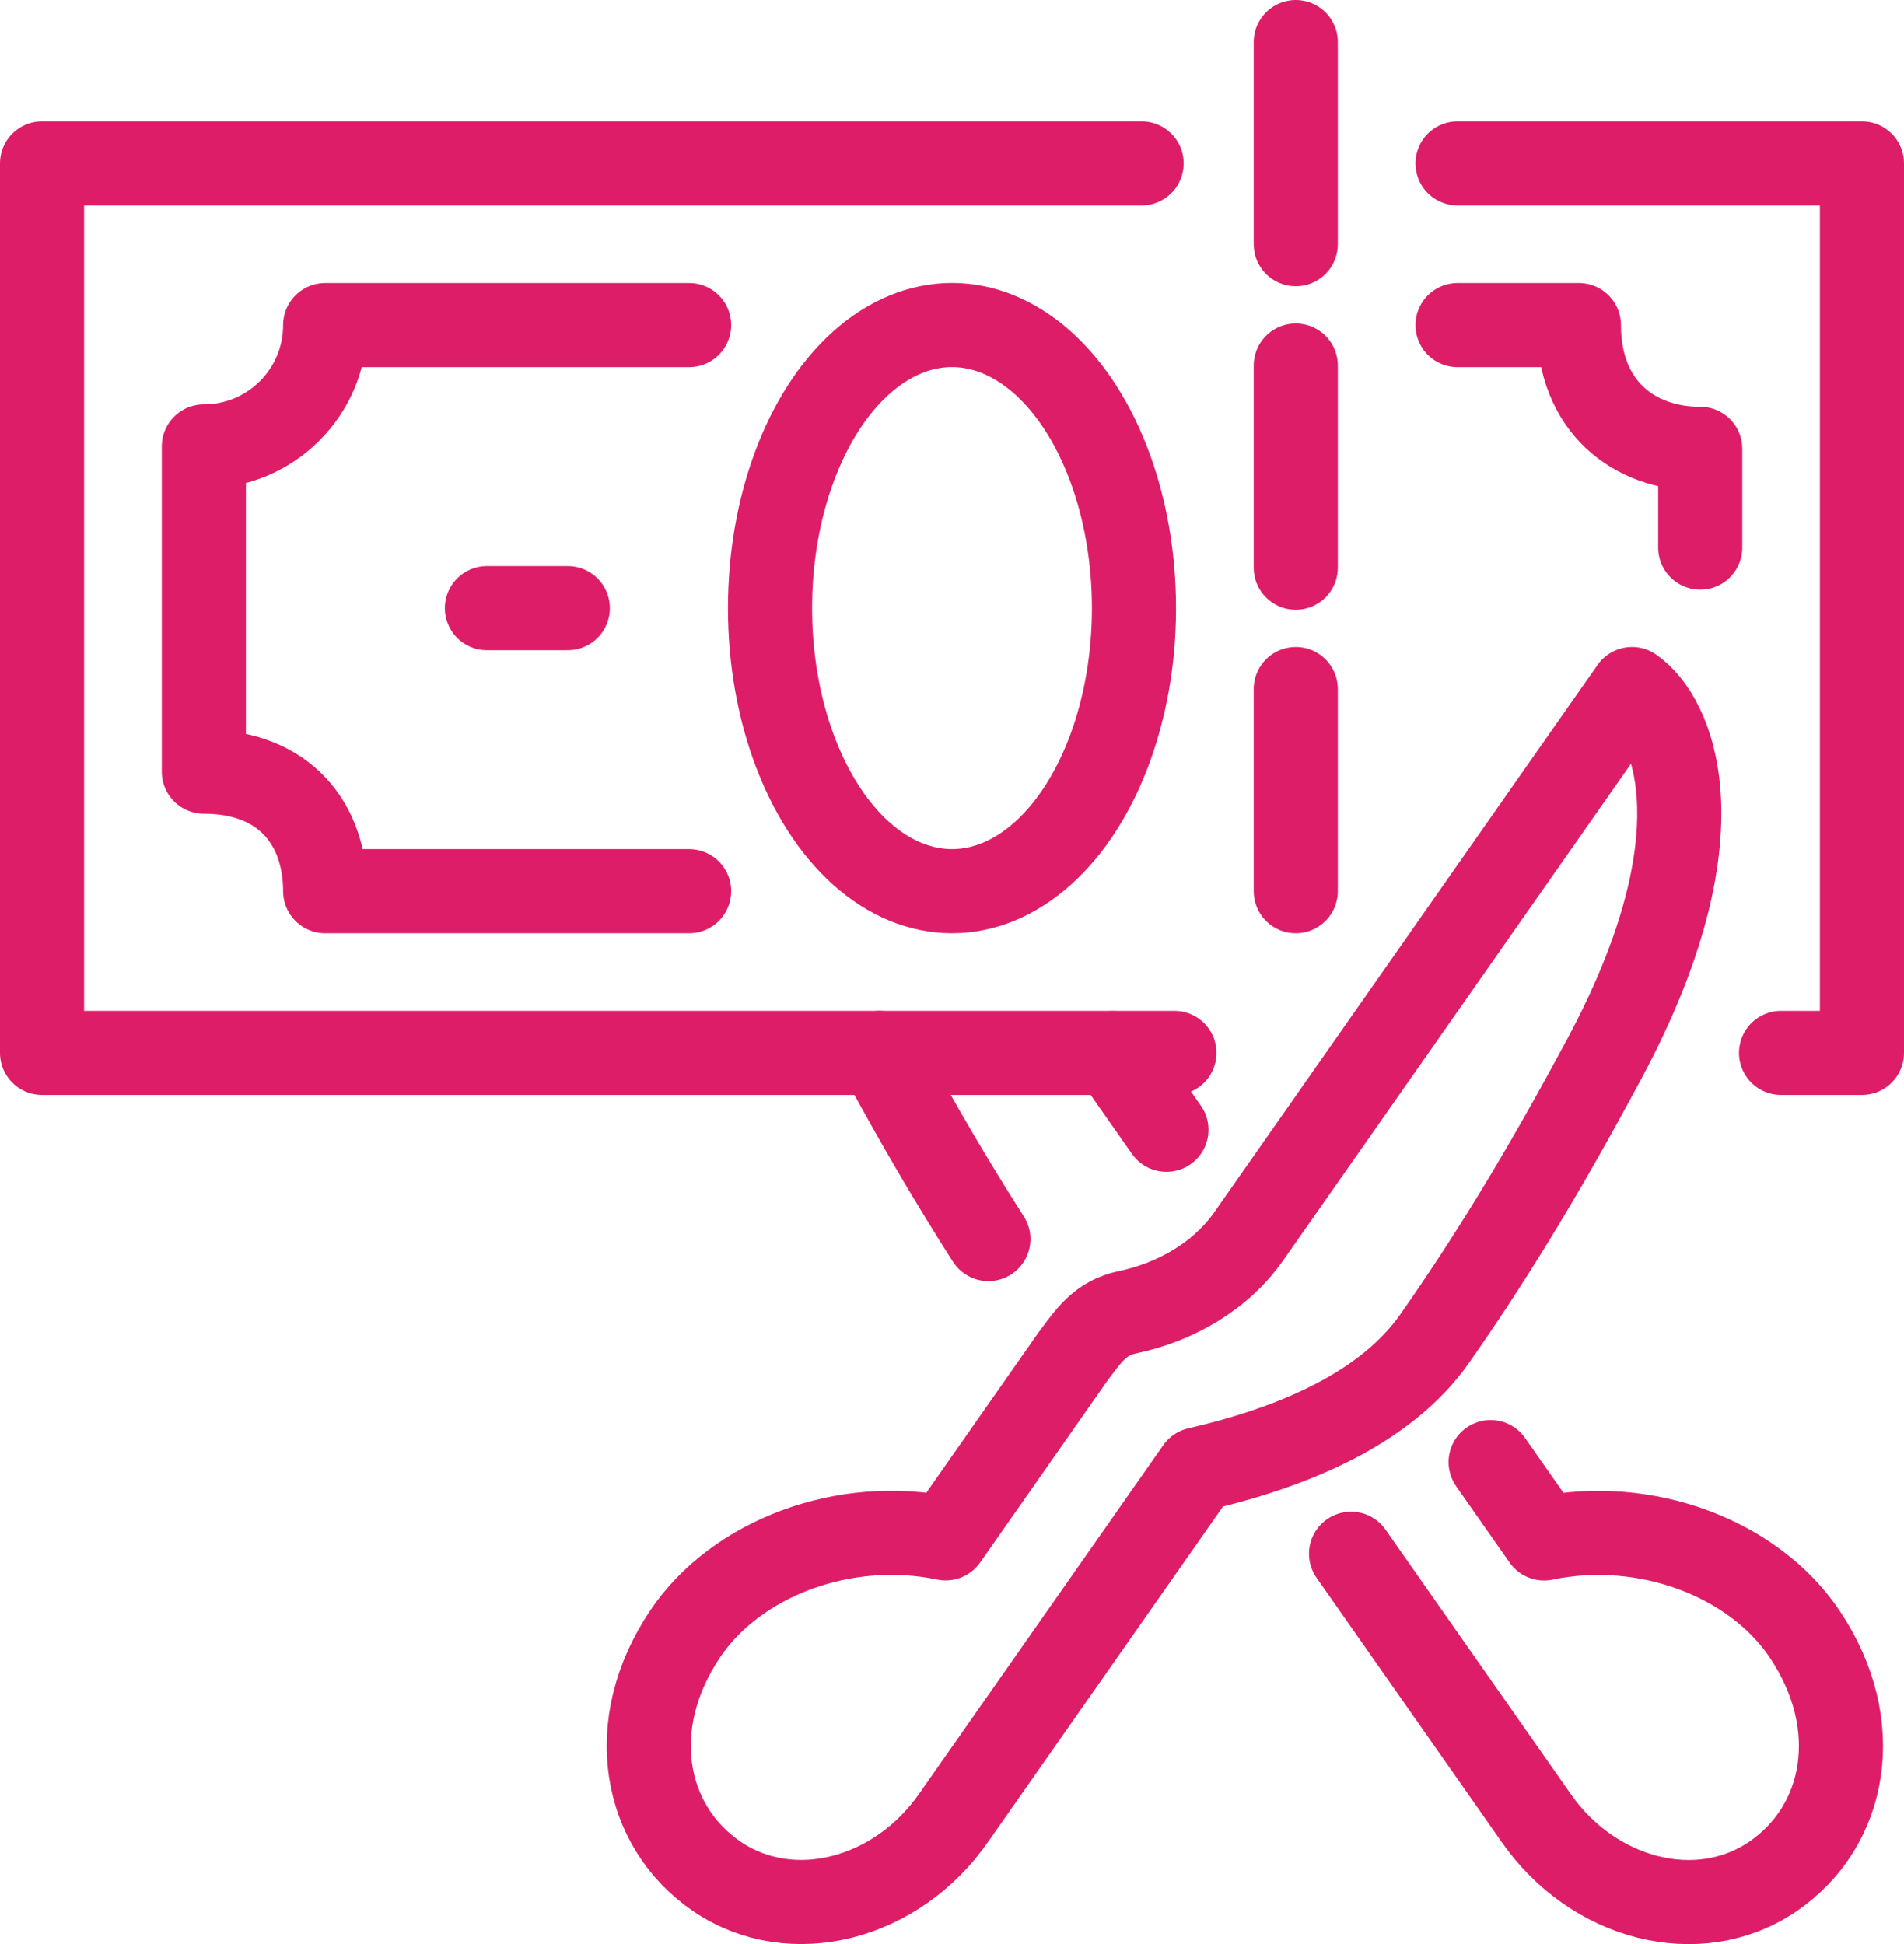
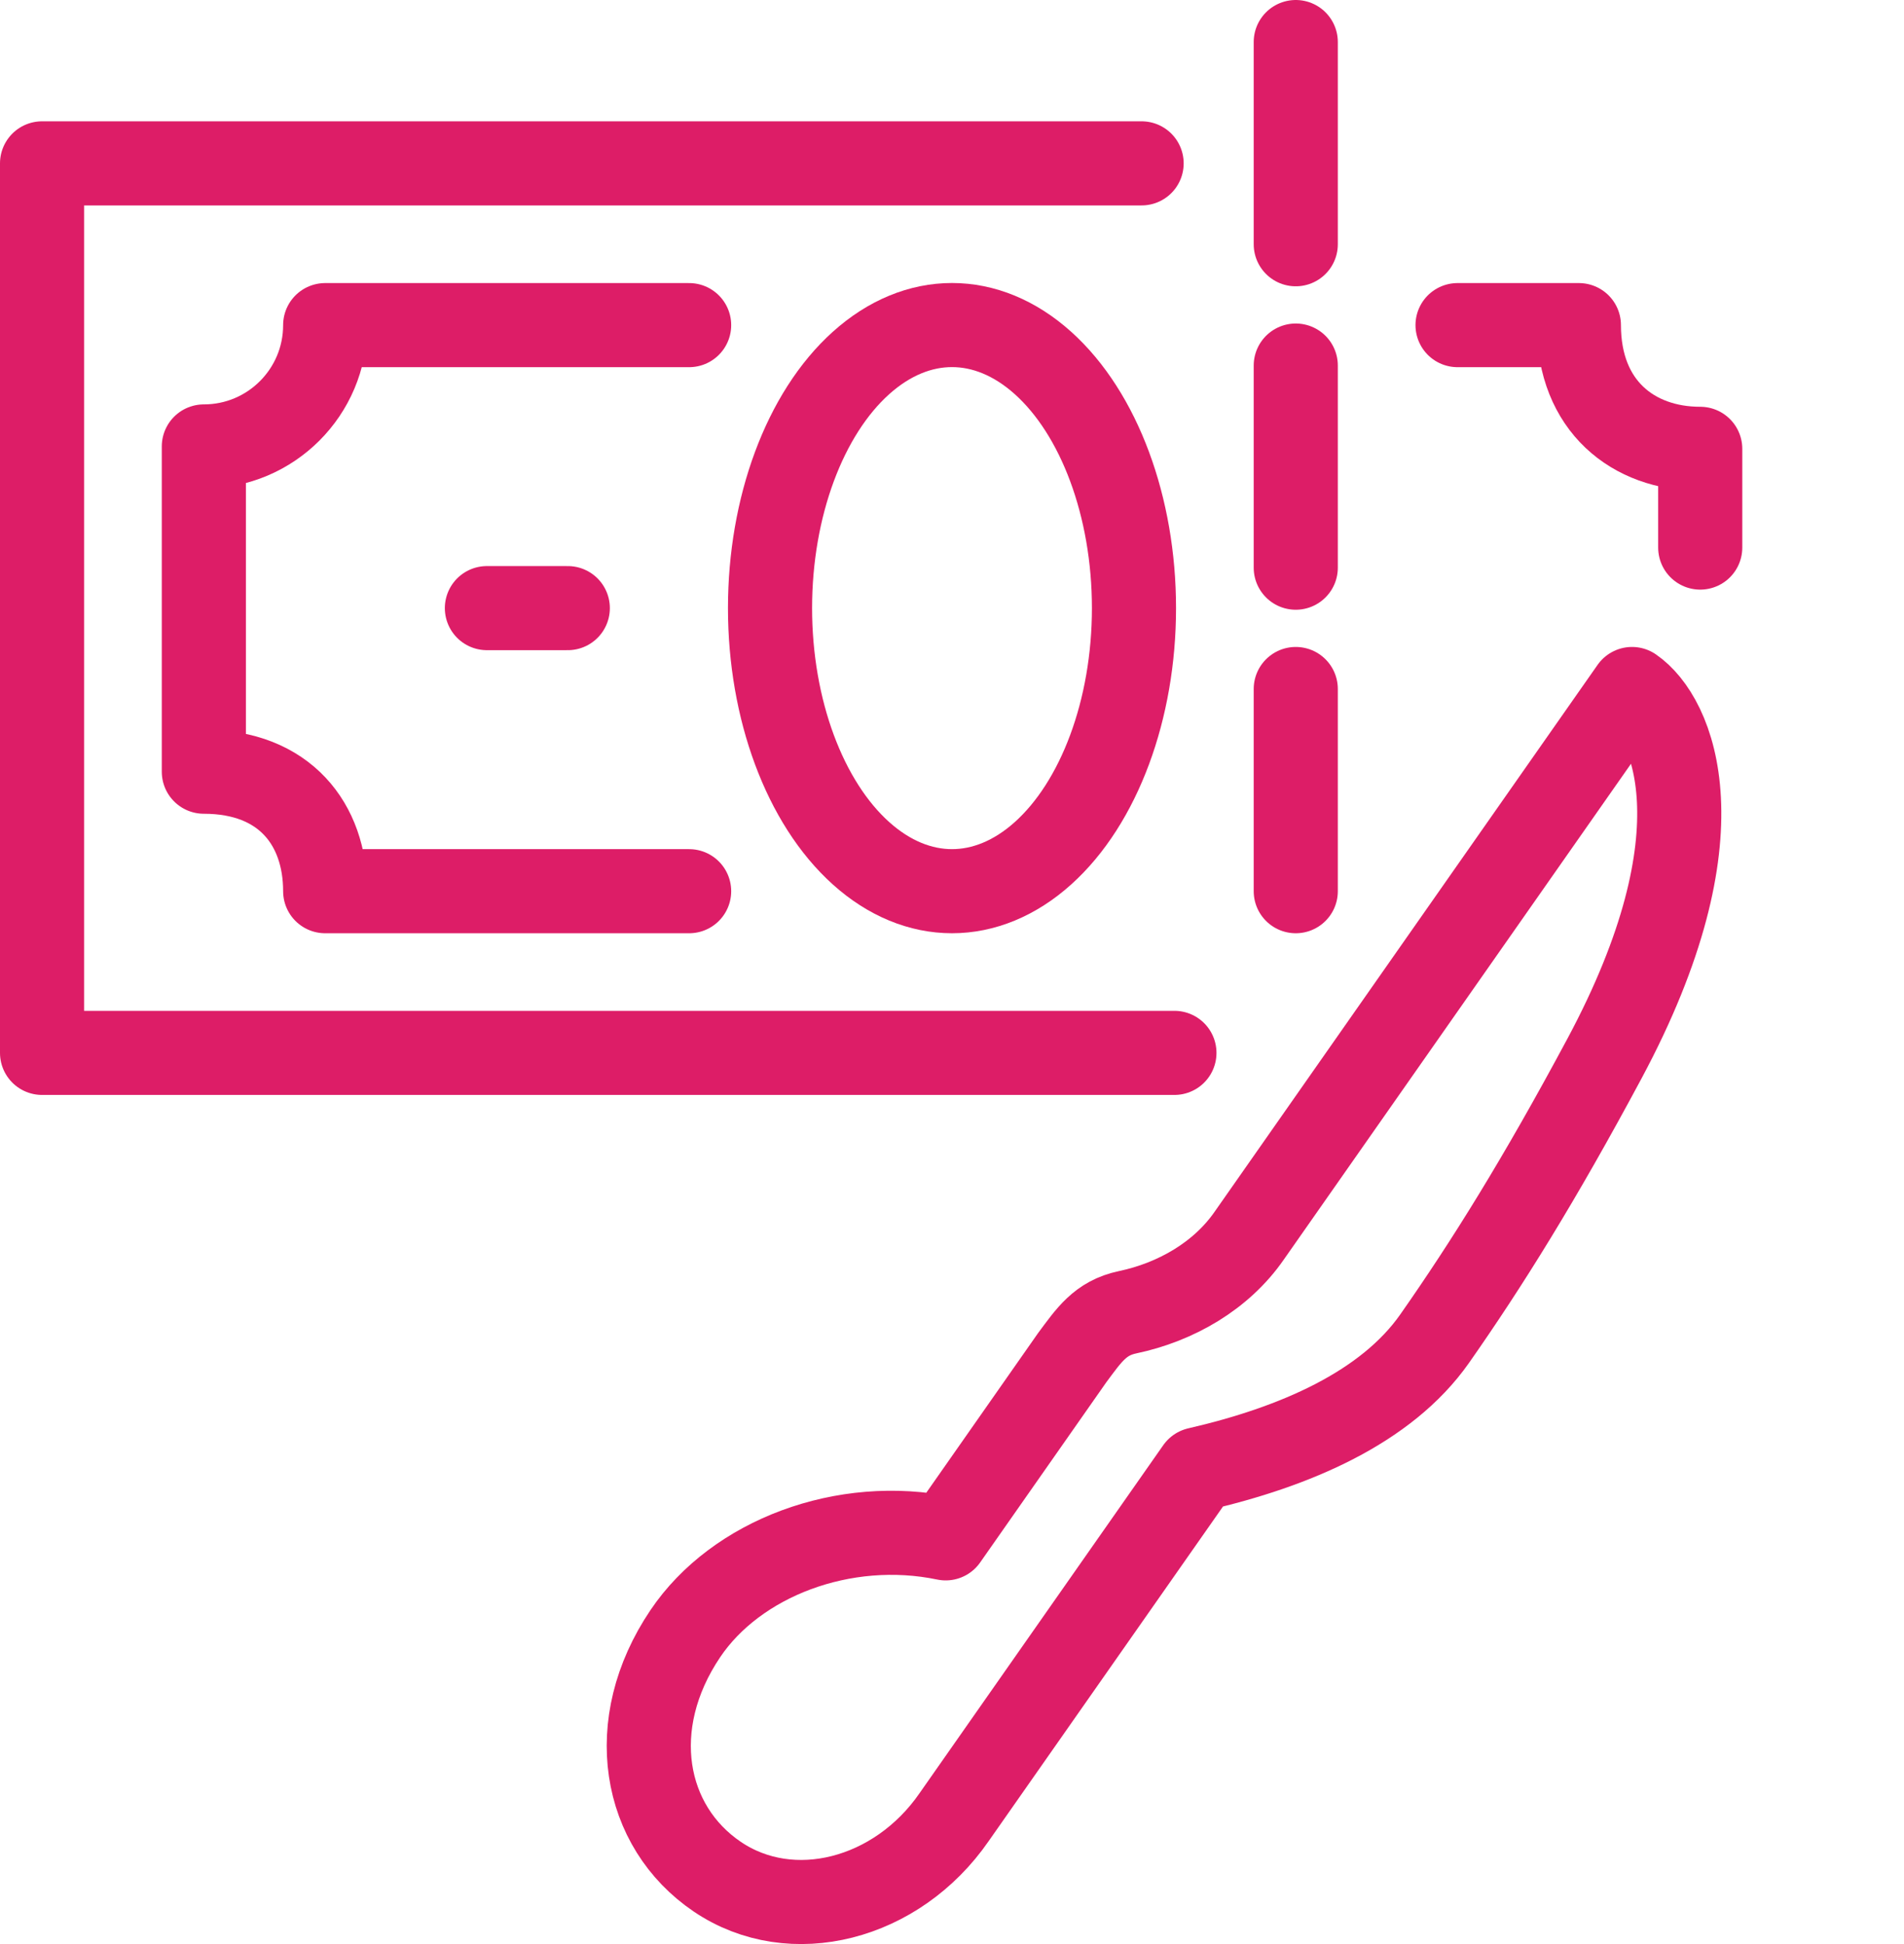
<svg xmlns="http://www.w3.org/2000/svg" id="Layer_2" viewBox="0 0 271.62 277.39">
  <defs>
    <style>.cls-1{fill:none;stroke:#dd1d67;stroke-linecap:round;stroke-linejoin:round;stroke-width:12px;}</style>
  </defs>
  <g id="Layer_1-2">
    <line class="cls-1" x1="69.46" y1="86.77" x2="81" y2="86.77" />
    <path class="cls-1" d="M98.31,46.39h-51.92c0,9.56-7.75,17.31-17.31,17.31v46.41c11.54,0,17.31,7.5,17.31,17.05h51.92" />
    <path class="cls-1" d="M207.93,46.39h17.31c0,11.54,7.75,17.65,17.31,17.65v14.09" />
-     <polyline class="cls-1" points="207.93 23.31 265.62 23.31 265.62 150.23 254.08 150.23" />
    <polyline class="cls-1" points="167.54 150.23 6 150.23 6 23.31 162.86 23.31" />
    <line class="cls-1" x1="184.85" y1="6" x2="184.85" y2="34.85" />
    <line class="cls-1" x1="184.85" y1="52.16" x2="184.85" y2="81" />
    <line class="cls-1" x1="184.85" y1="98.31" x2="184.85" y2="127.16" />
    <path class="cls-1" d="M232.82,98.31c-5.96,8.51-54.59,77.97-54.59,77.97-3.98,5.77-10.48,9.51-17.38,10.96h0c-3.9.82-5.51,3.28-7.88,6.46l-18.06,25.8c-14.55-3.03-29.91,2.86-37.14,13.59-8.73,12.95-6.03,27.52,4.56,34.69,10.6,7.17,25.63,3.3,33.78-8.5,0,0,29.17-41.66,34.75-49.63,13.84-3.18,26.9-8.8,33.8-18.64,7.46-10.65,14.95-22.65,24.22-39.95,17.28-32.25,9.75-48.77,3.94-52.75Z" />
-     <path class="cls-1" d="M158.73,150.25c2.74,3.91,5.34,7.62,7.67,10.95" />
-     <path class="cls-1" d="M141,176.8c-4.85-7.6-10.02-16.3-15.53-26.57" />
-     <path class="cls-1" d="M212.65,208.62l7.62,10.89c14.55-3.03,29.91,2.86,37.14,13.59,8.73,12.95,6.03,27.52-4.56,34.69-10.6,7.17-25.63,3.3-33.78-8.5,0,0-15.76-22.51-26.33-37.6" />
    <ellipse class="cls-1" cx="135.81" cy="86.77" rx="25.96" ry="40.39" />
  </g>
</svg>